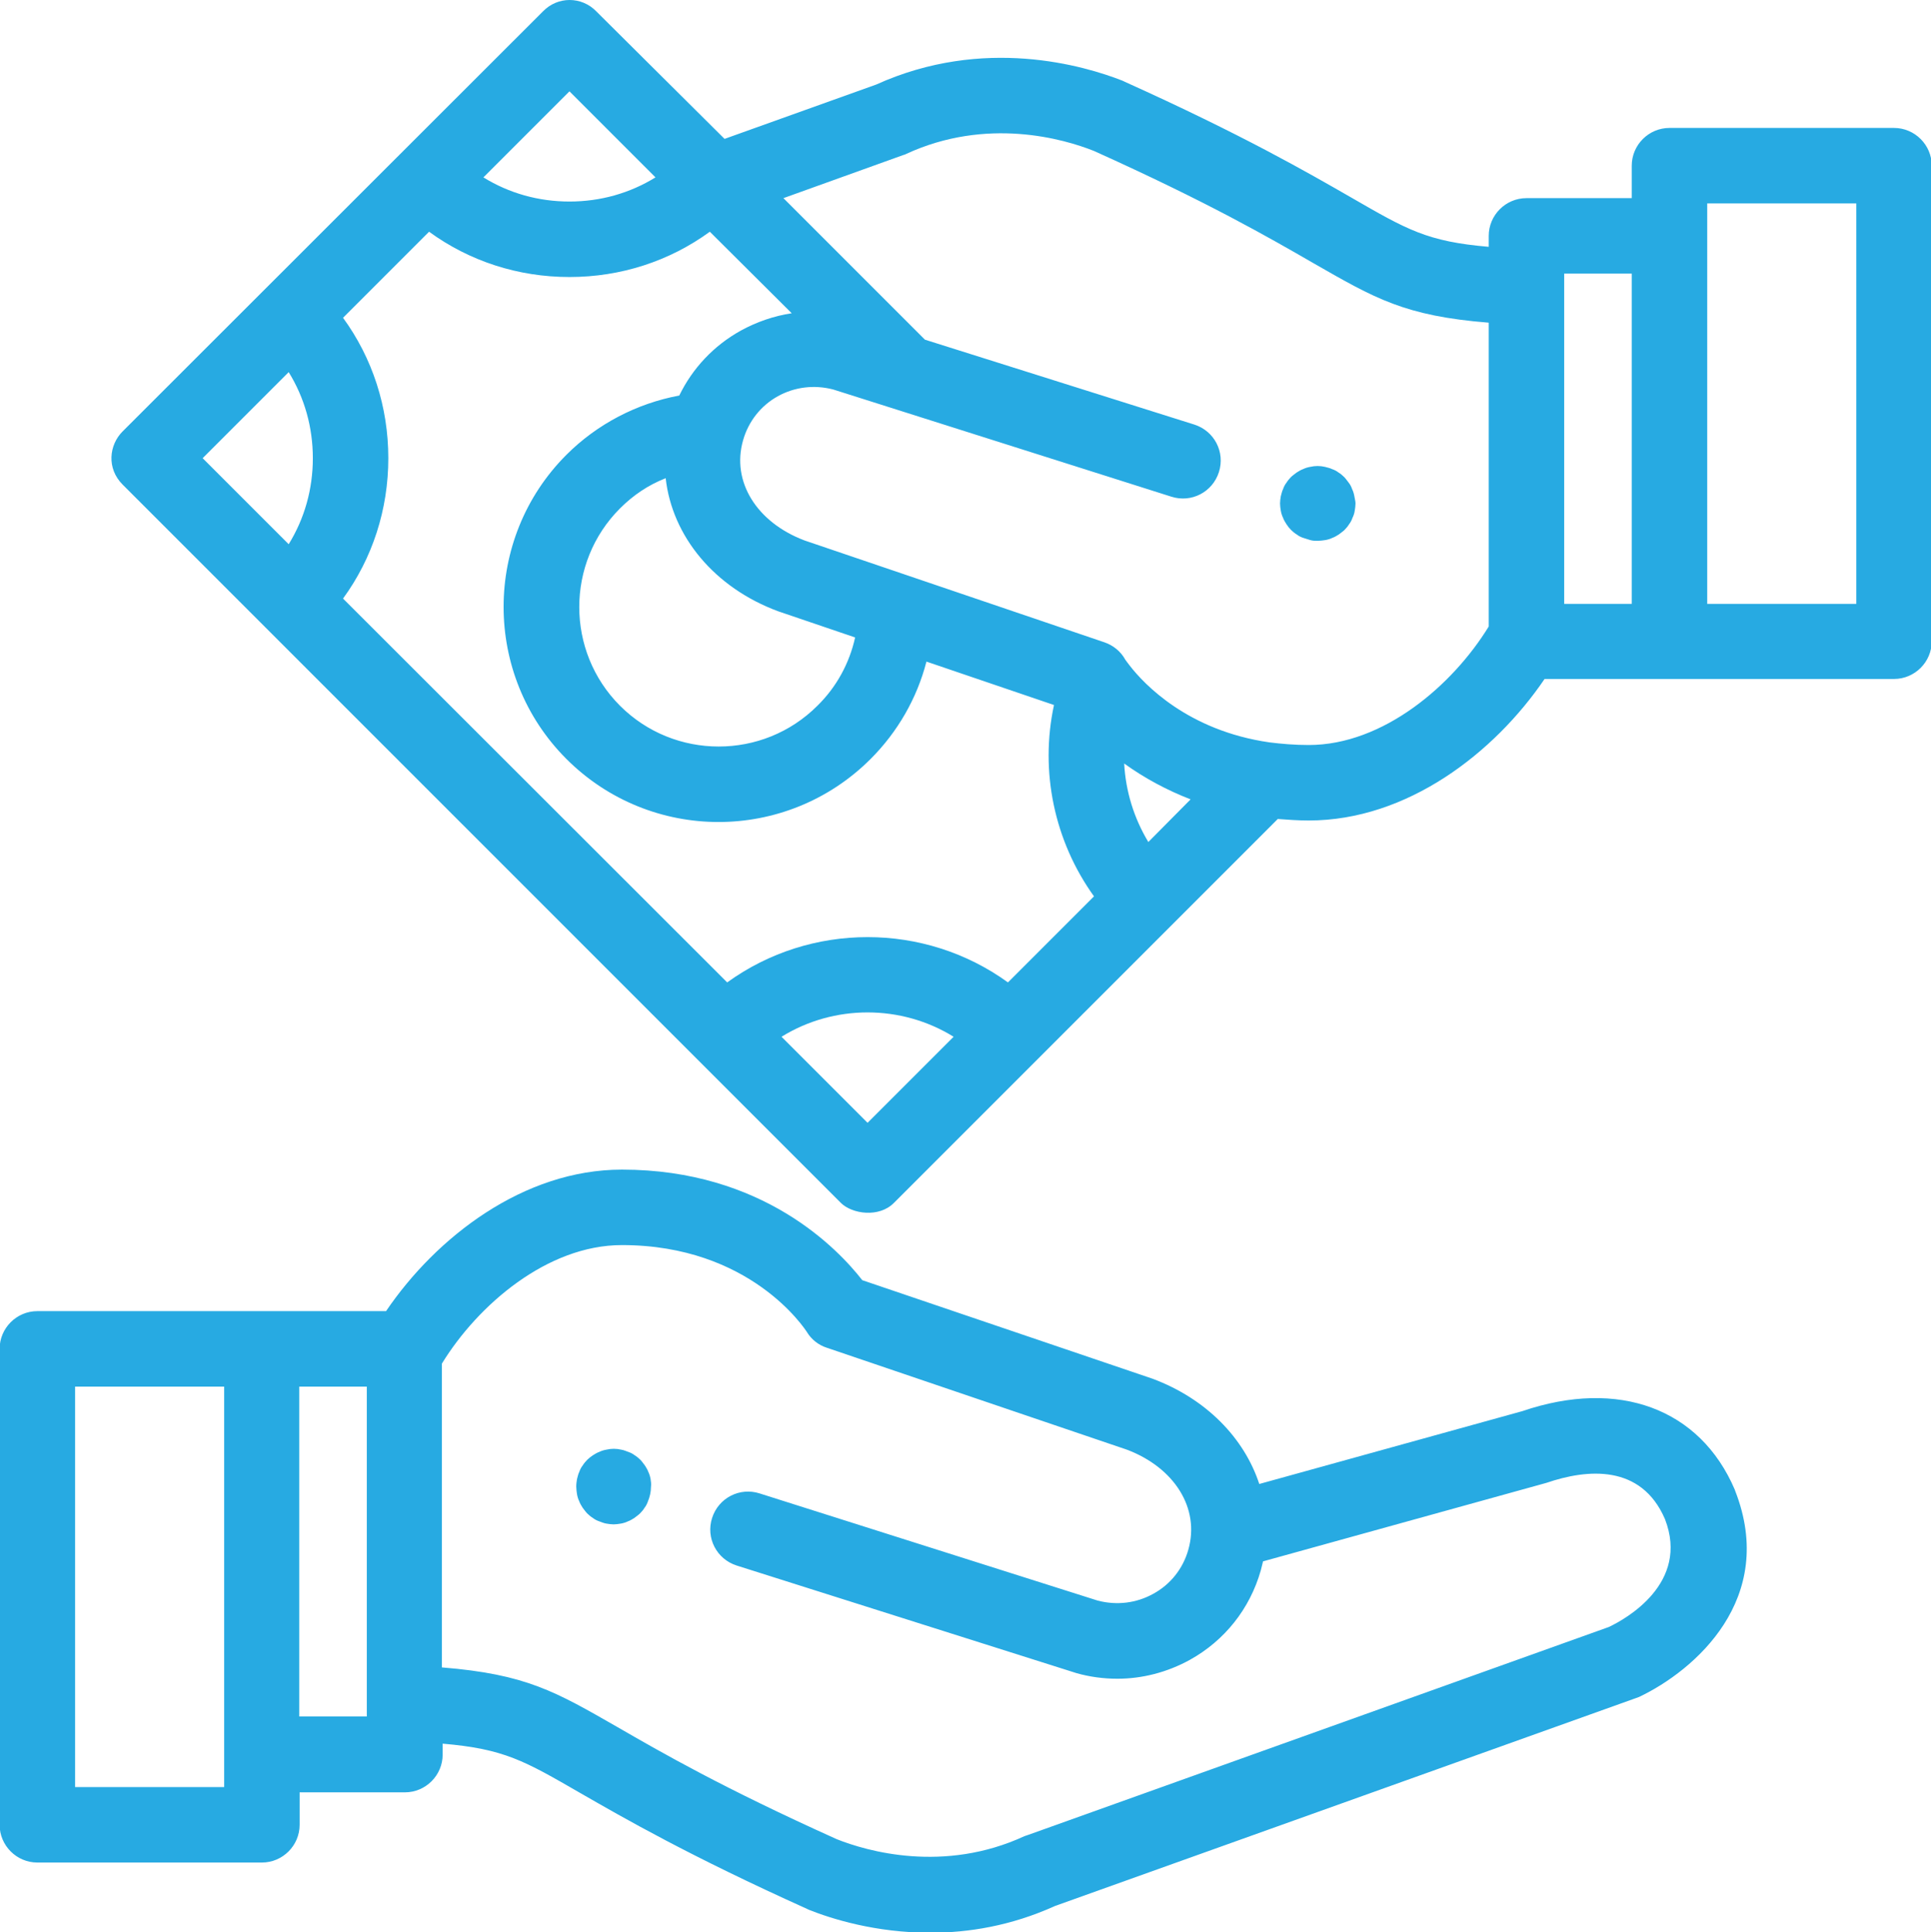
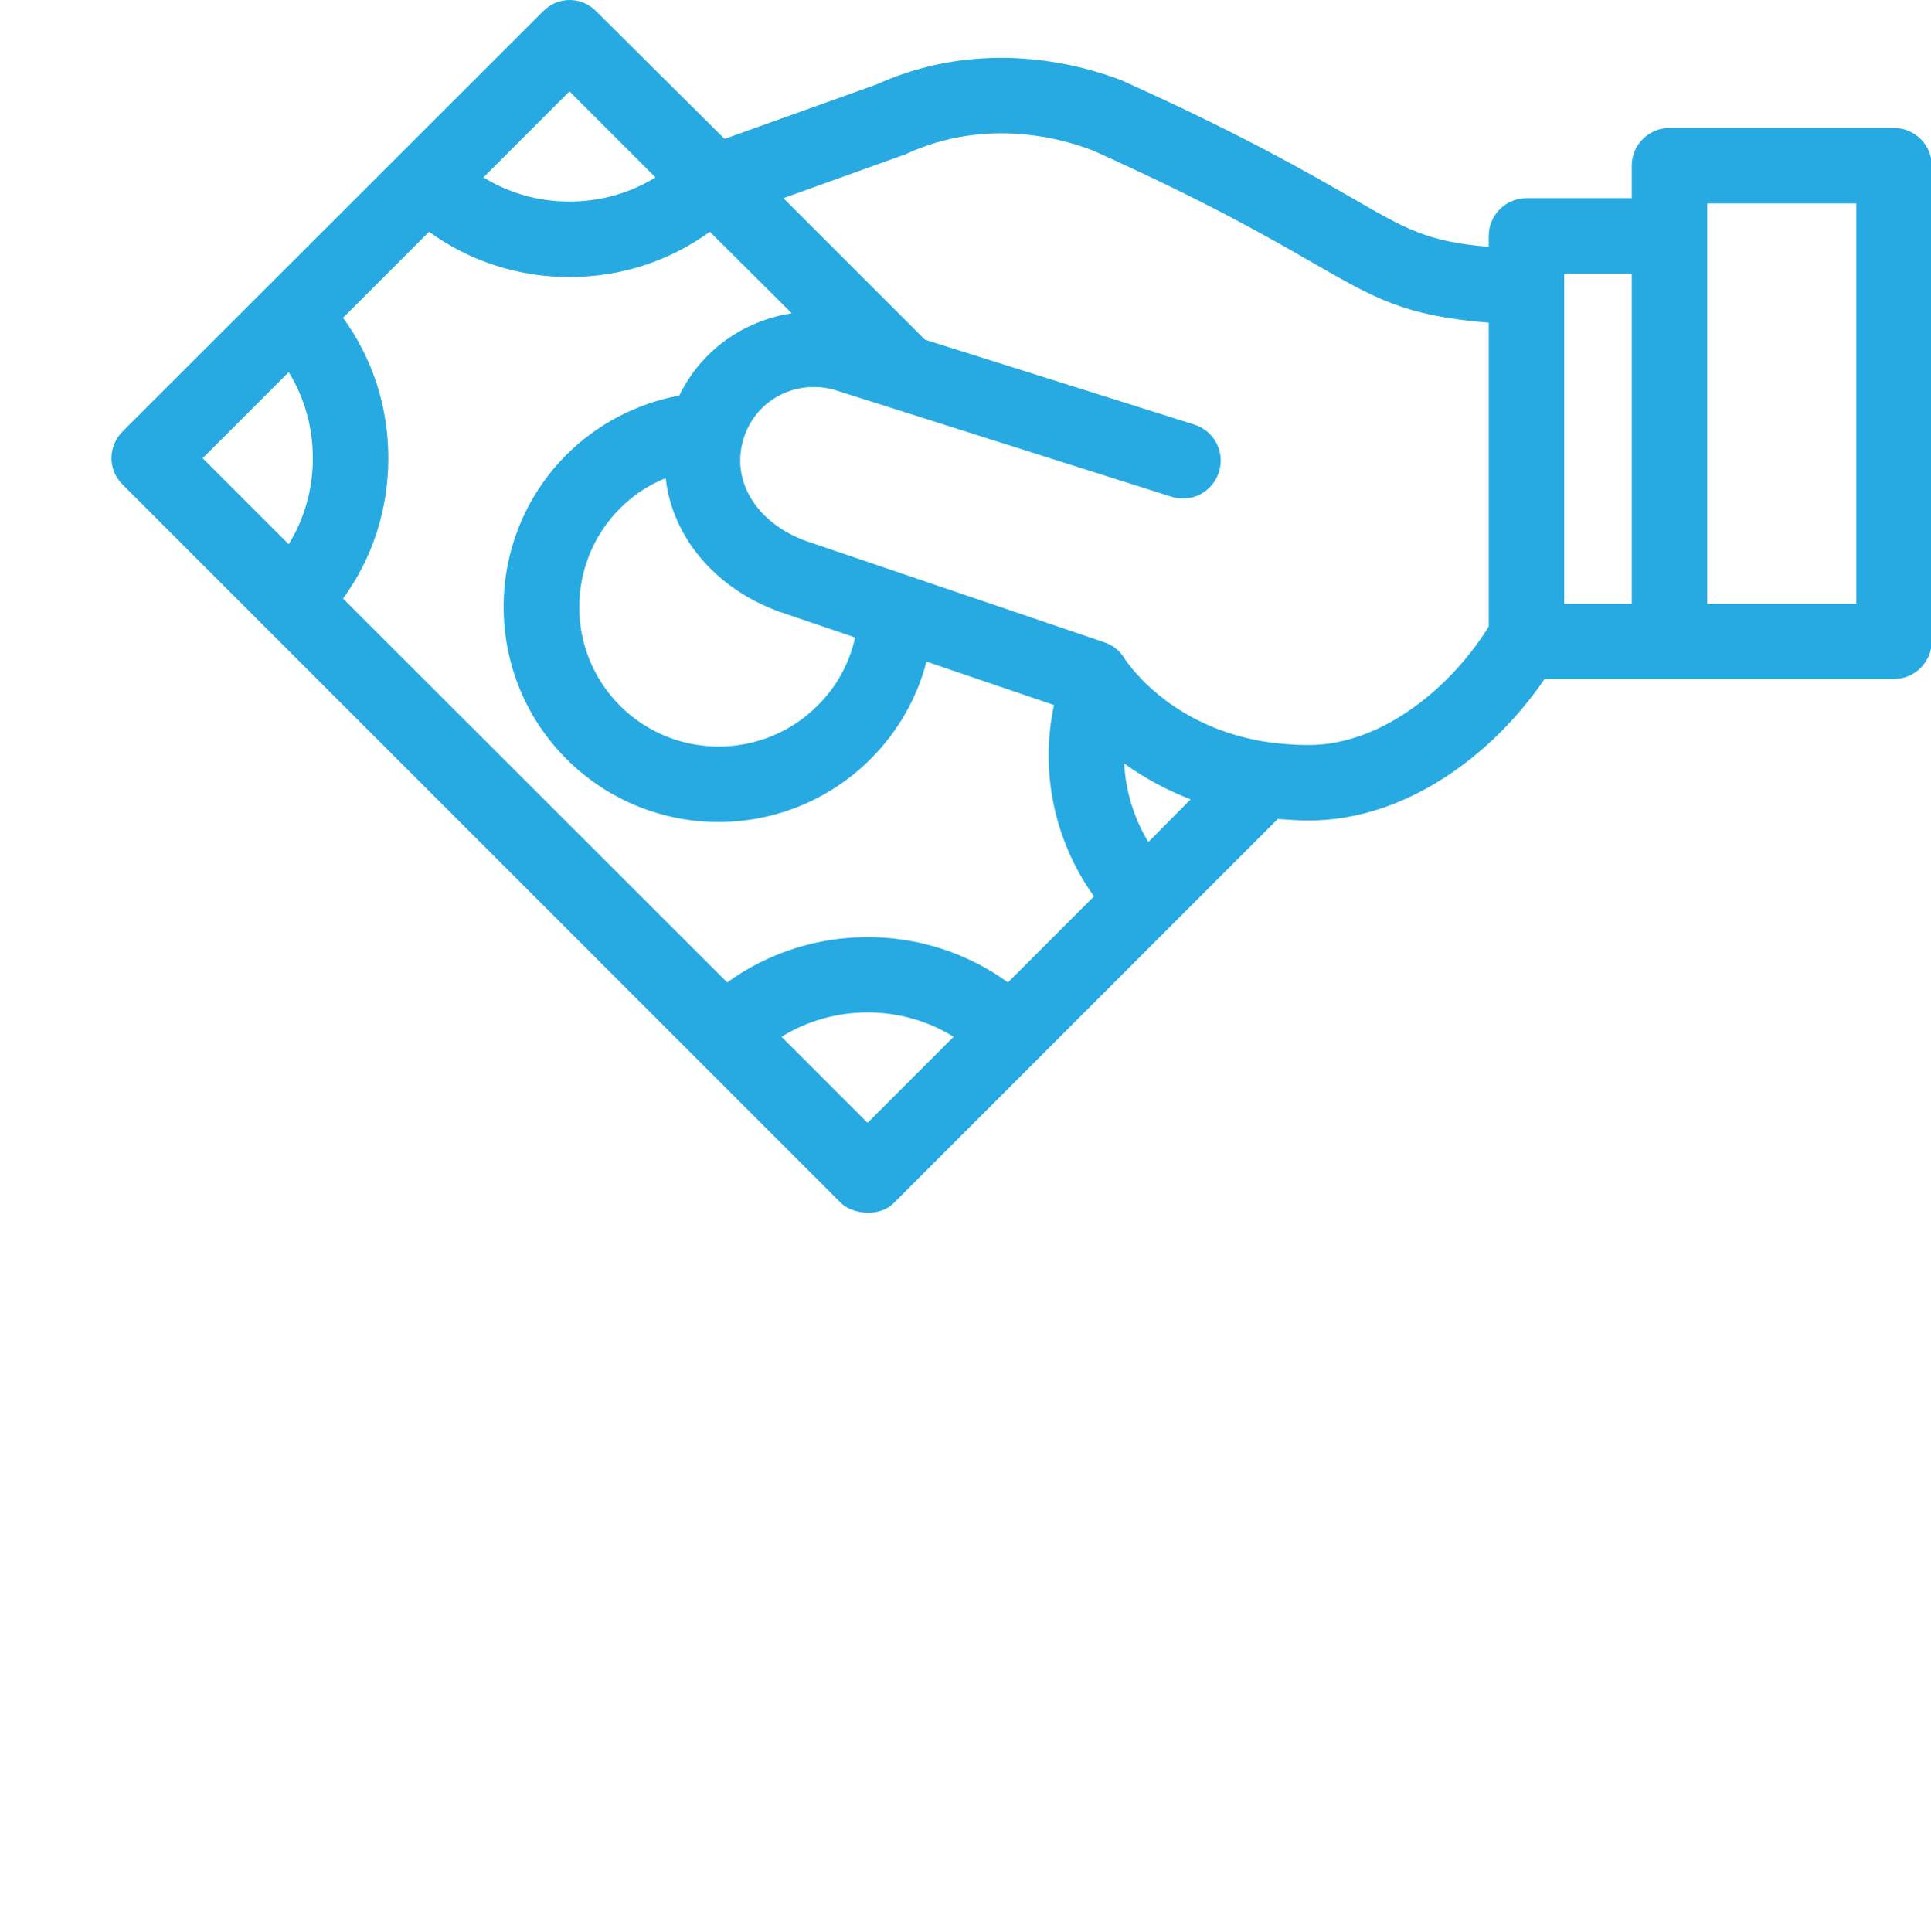
<svg xmlns="http://www.w3.org/2000/svg" version="1.1" id="Layer_1" x="0px" y="0px" width="511.7px" height="512px" viewBox="0 0 511.7 512" style="enable-background:new 0 0 511.7 512;" xml:space="preserve">
  <style type="text/css">
	.st0{fill:#27AAE2;}
</style>
  <g>
-     <path class="st0" d="M172.4,391.9c-0.1-0.6-0.3-1.3-0.6-1.9c-0.2-0.6-0.6-1.2-0.9-1.7c-0.4-0.5-0.8-1.1-1.2-1.5   c-0.5-0.5-1-0.9-1.5-1.2c-0.5-0.4-1.1-0.7-1.7-0.9c-0.6-0.2-1.2-0.5-1.9-0.6c-1.3-0.3-2.6-0.3-3.9,0c-0.6,0.1-1.3,0.3-1.9,0.6   c-0.6,0.2-1.2,0.6-1.7,0.9c-0.6,0.4-1.1,0.8-1.5,1.2s-0.9,1-1.2,1.5c-0.4,0.5-0.7,1.1-0.9,1.7c-0.3,0.6-0.4,1.2-0.6,1.9   c-0.1,0.6-0.2,1.3-0.2,2c0,0.6,0.1,1.3,0.2,2c0.1,0.6,0.3,1.3,0.6,1.9c0.2,0.6,0.6,1.2,0.9,1.7c0.4,0.5,0.8,1.1,1.2,1.5   s1,0.9,1.5,1.2c0.5,0.4,1.1,0.7,1.7,0.9c0.6,0.2,1.2,0.5,1.9,0.6c0.6,0.1,1.3,0.2,1.9,0.2s1.3-0.1,1.9-0.2c0.6-0.1,1.3-0.3,1.9-0.6   c0.6-0.2,1.2-0.6,1.7-0.9c0.5-0.4,1.1-0.8,1.5-1.2c0.5-0.5,0.9-1,1.2-1.5c0.4-0.5,0.7-1.1,0.9-1.7c0.5-1.2,0.8-2.5,0.8-3.8   C172.6,393.2,172.5,392.5,172.4,391.9z" />
-     <path class="st0" d="M459.8,395c0-0.1-0.1-0.2-0.1-0.3c-9.2-21.5-30.8-29.5-56.3-20.8l-69.7,19.3c-4-12.2-14.1-22.6-28.3-27.9   c-0.1,0-0.2-0.1-0.3-0.1l-76.6-26c-6.4-8.2-26.3-29.3-63.7-29.3c-26.1,0-49.2,17.9-62.5,37.5H9.9c-5.5,0-10,4.5-10,10v126.1   c0,5.5,4.5,10,10,10h59.5c5.5,0,10-4.5,10-10v-8.6h27.9c5.5,0,10-4.5,10-10v-2.9c16.3,1.4,21.6,4.5,36.5,13.1   c11.5,6.6,28.8,16.6,60.1,30.7c0.1,0.1,0.3,0.1,0.4,0.2c6,2.4,17.7,6.1,32.2,6.1c10.1,0,21.4-1.8,33.1-7.1l154-55.1   c0.3-0.1,0.5-0.2,0.8-0.3C449.1,442.6,471,423.6,459.8,395L459.8,395z M59.3,473.5H19.9V367.4h39.5V473.5z M97.2,454.8H79.3v-87.4   h17.9V454.8z M426.3,431.1l-153.9,55.1c-0.3,0.1-0.6,0.2-0.9,0.3c-21.4,9.9-41.8,4-49.8,0.8c-30.2-13.6-46.3-22.9-58.1-29.7   c-16.4-9.4-24.2-14-46.5-15.8v-80.5c9.5-15.5,27.9-31.4,47.7-31.4c34,0,48.4,22.1,49,23c1.2,2,3.1,3.5,5.3,4.2l79.5,27   c12.7,4.8,19.4,15.6,16.3,26.5c-1.4,5-4.7,9.2-9.3,11.7c-4.5,2.5-9.7,3.1-14.7,1.8l-89.6-28.4c-5.3-1.7-10.9,1.2-12.6,6.5   c-1.7,5.3,1.2,10.9,6.5,12.6l89.7,28.4c0.1,0,0.2,0.1,0.3,0.1c3.5,1,7.2,1.5,10.9,1.5c6.6,0,13.2-1.7,19.2-5   c9.2-5.1,15.9-13.5,18.8-23.7c0.2-0.8,0.4-1.6,0.6-2.4l75.1-20.8c10.8-3.7,25.1-5,31.4,9.6C447.8,419.5,430.8,429,426.3,431.1   L426.3,431.1z M358.9,131.5c-0.1-0.6-0.3-1.3-0.6-1.9c-0.2-0.6-0.5-1.2-0.9-1.7c-0.4-0.5-0.8-1.1-1.2-1.5c-0.5-0.5-1-0.9-1.5-1.2   c-0.5-0.4-1.1-0.7-1.7-0.9c-0.6-0.3-1.2-0.4-1.9-0.6c-1.3-0.3-2.6-0.3-3.9,0c-0.6,0.1-1.3,0.3-1.9,0.6c-0.6,0.2-1.2,0.6-1.7,0.9   c-0.5,0.4-1.1,0.8-1.5,1.2s-0.9,1-1.2,1.5c-0.4,0.5-0.7,1.1-0.9,1.7c-0.3,0.6-0.4,1.2-0.6,1.9c-0.1,0.6-0.2,1.3-0.2,1.9   s0.1,1.3,0.2,1.9c0.1,0.6,0.3,1.3,0.6,1.9c0.2,0.6,0.6,1.2,0.9,1.7c0.4,0.6,0.8,1.1,1.2,1.5s1,0.9,1.5,1.2c0.5,0.4,1.1,0.7,1.7,0.9   c0.6,0.2,1.2,0.4,1.9,0.6s1.3,0.2,2,0.2c0.6,0,1.3-0.1,2-0.2c0.6-0.1,1.3-0.3,1.9-0.6c0.6-0.2,1.2-0.6,1.7-0.9   c0.5-0.4,1.1-0.8,1.5-1.2c0.5-0.5,0.9-1,1.2-1.5c0.4-0.5,0.7-1.1,0.9-1.7c0.3-0.6,0.5-1.2,0.6-1.9c0.1-0.6,0.2-1.3,0.2-1.9   S359,132.2,358.9,131.5z" />
    <path class="st0" d="M501.9,33.9h-59.5c-5.5,0-10,4.5-10,10v8.6h-27.9c-5.5,0-10,4.5-10,10v2.9c-16.3-1.4-21.6-4.5-36.5-13.1   c-11.5-6.6-28.8-16.6-60.1-30.7c-0.1-0.1-0.3-0.1-0.4-0.2c-10.2-4-36.8-11.9-65.3,1l-40.2,14.4L158,3C154.1-1,147.8-1,143.9,3   L32.5,114.3c-3.6,3.6-4.3,9.8,0,14.1l190.3,190.3c3,3,10.2,4,14.1,0l101.7-101.7c2.6,0.2,5.4,0.4,8.2,0.4   c26.1,0,49.2-17.9,62.5-37.5h92.6c5.5,0,10-4.5,10-10V43.9C511.9,38.4,507.4,33.9,501.9,33.9z M150.9,24.2L173.7,47   c-6.8,4.2-14.6,6.4-22.8,6.4c-8.2,0-16-2.2-22.8-6.4C128.1,47,150.9,24.2,150.9,24.2z M76.5,144.2l-22.8-22.8l22.8-22.8   c4.2,6.8,6.4,14.6,6.4,22.8S80.7,137.4,76.5,144.2z M229.9,297.5l-22.8-22.8c13.9-8.6,31.7-8.6,45.6,0L229.9,297.5z M267.1,260.3   c-22.1-16-52.3-16-74.4,0L90.9,158.6c7.8-10.7,12-23.6,12-37.2c0-13.6-4.2-26.5-12-37.2l22.8-22.8c10.7,7.8,23.6,12,37.2,12   c13.6,0,26.5-4.2,37.2-12L209.8,83c-4.7,0.7-9.3,2.3-13.5,4.6c-7.2,4-12.8,10-16.3,17.2c-11.3,2.1-21.8,7.6-29.9,15.7   c-22.2,22.2-22.2,58.4,0,80.6c11.1,11.1,25.7,16.7,40.3,16.7c14.6,0,29.2-5.6,40.3-16.7c7.2-7.2,12.3-16.1,14.8-25.8l33.8,11.5   c-3.8,17.6,0.1,36.1,10.6,50.7L267.1,260.3L267.1,260.3z M206.3,162c0.1,0,0.2,0.1,0.3,0.1l20,6.8c-1.5,6.8-4.9,13.1-10,18.1   c-14.4,14.4-37.9,14.4-52.3,0c-14.4-14.4-14.4-37.9,0-52.3c3.5-3.5,7.5-6.2,12.1-8C178.1,142,189.2,155.7,206.3,162L206.3,162z    M304.3,223.1c-3.8-6.3-6-13.4-6.4-20.8c5.4,3.9,11.4,7.1,17.6,9.5L304.3,223.1L304.3,223.1z M394.5,166   c-9.5,15.5-27.9,31.4-47.7,31.4c-3.7,0-7.2-0.3-10.4-0.7l0,0c-21.6-3.1-33.2-15.4-37-20.3c-0.2-0.3-1.1-1.4-1.2-1.6   c-1.2-2.2-3.2-3.8-5.5-4.6l-79.5-27c-12.7-4.8-19.4-15.6-16.3-26.5l0,0l0,0c1.4-5,4.7-9.2,9.2-11.7c4.5-2.5,9.7-3.1,14.7-1.8   l89.6,28.4c5.3,1.7,10.9-1.2,12.6-6.5c1.7-5.3-1.2-10.9-6.5-12.6L245.1,90l-0.6-0.6l0,0l-36.9-36.9l31.7-11.4   c0.1,0,0.2-0.1,0.3-0.1l0.1,0c0.1-0.1,0.3-0.1,0.4-0.2c21.4-9.9,41.8-4,49.8-0.8c30.2,13.6,46.3,22.9,58.1,29.7   c16.4,9.4,24.2,14,46.5,15.8V166z M432.4,160h-17.9V72.5h17.9V160L432.4,160z M491.9,160h-39.5V53.9h39.5V160L491.9,160z" />
  </g>
</svg>